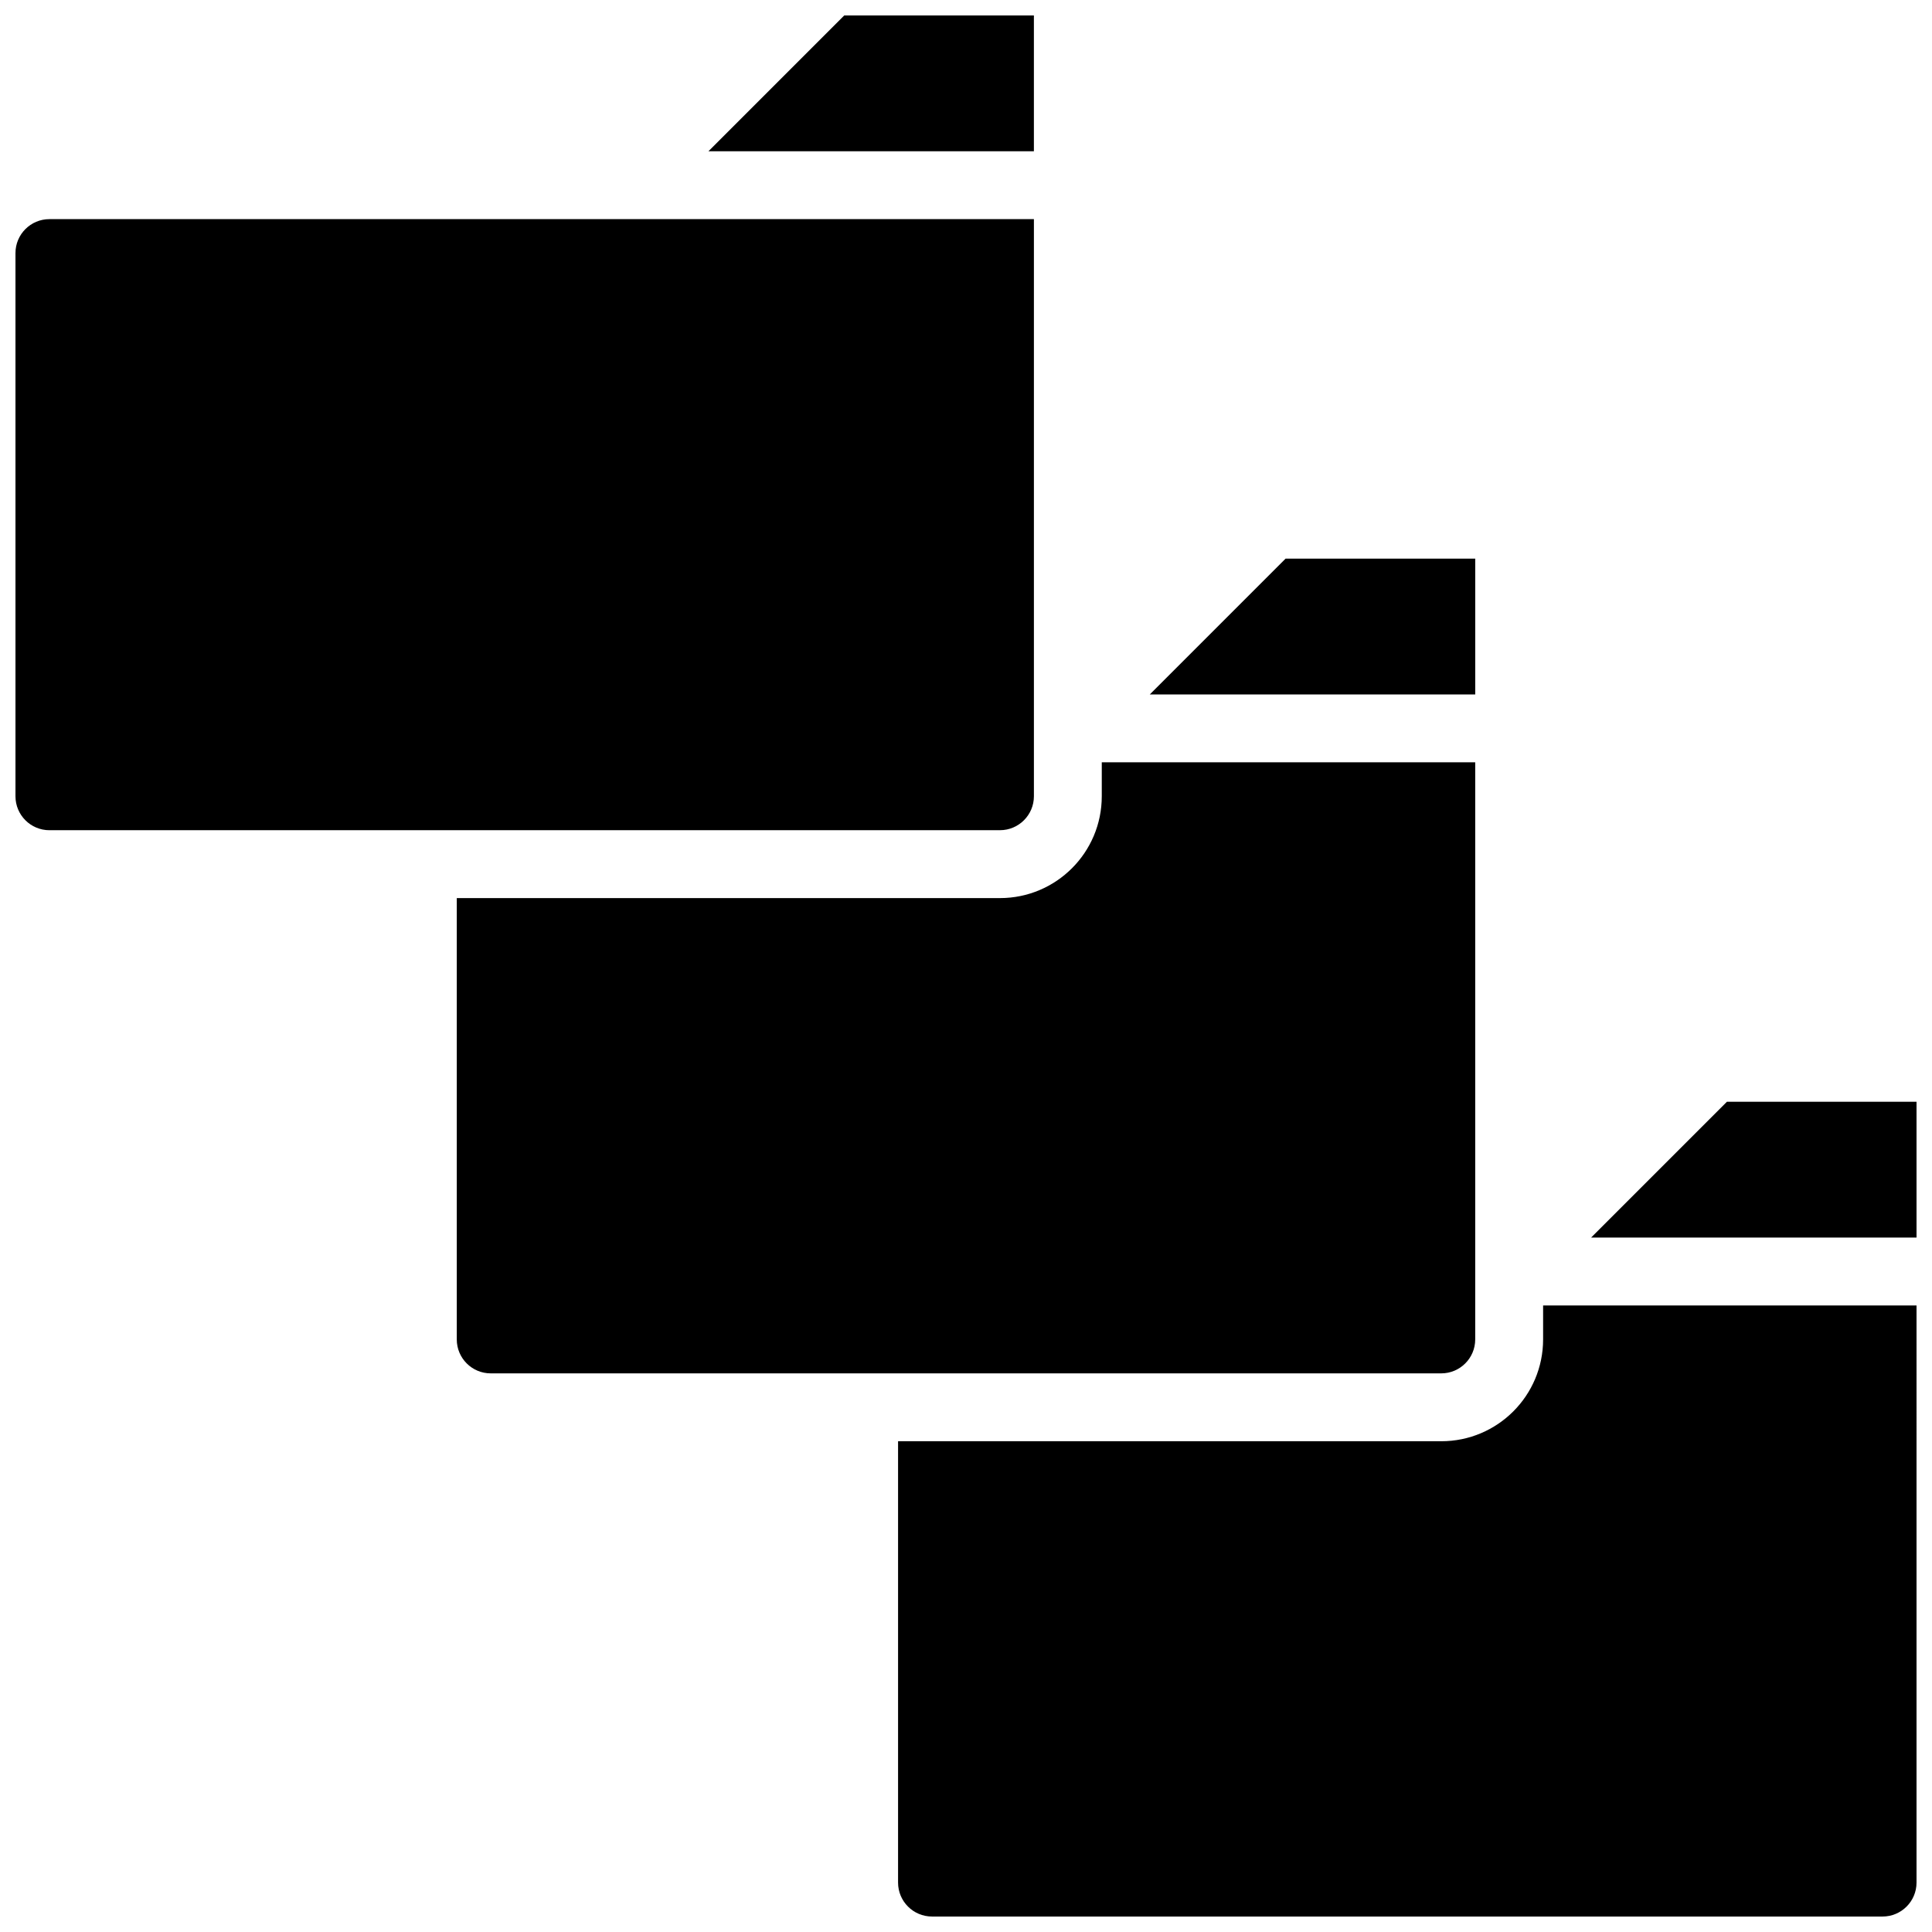
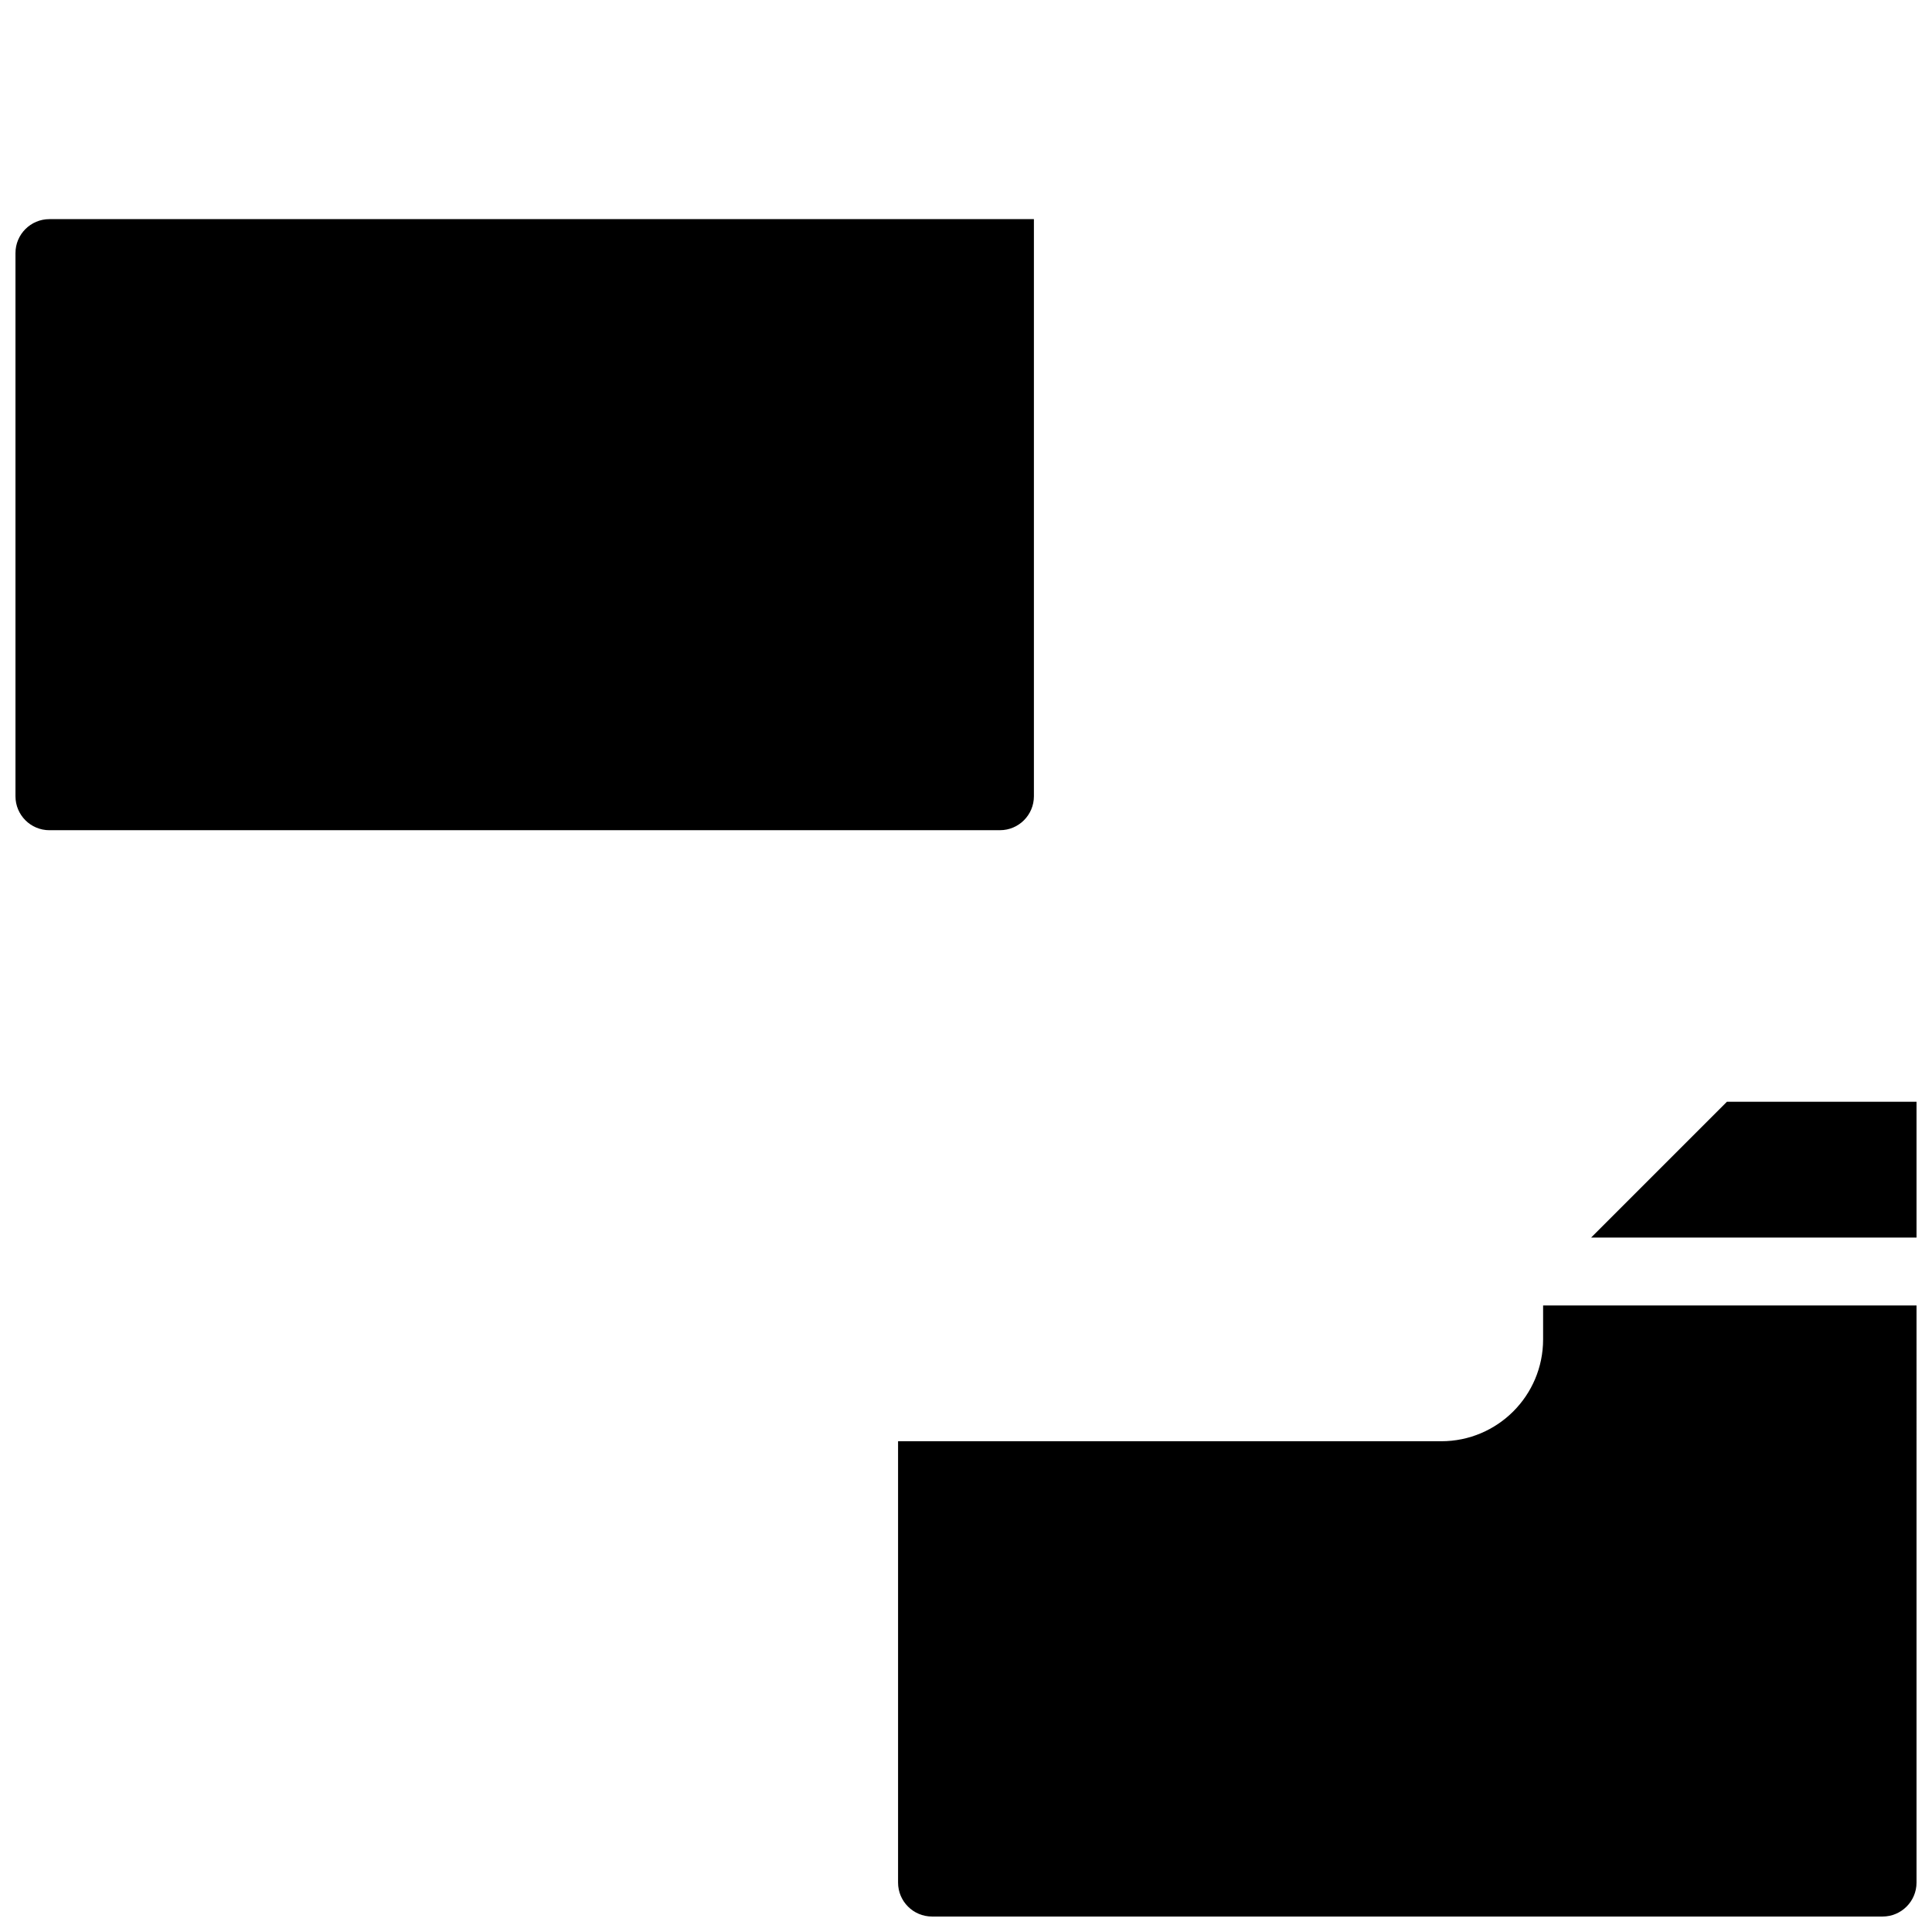
<svg xmlns="http://www.w3.org/2000/svg" width="800px" height="800px" version="1.1" viewBox="144 144 512 512">
  <defs>
    <clipPath id="d">
      <path d="m331 148.09h87v36.906h-87z" />
    </clipPath>
    <clipPath id="c">
      <path d="m565 435h86.902v37h-86.902z" />
    </clipPath>
    <clipPath id="b">
      <path d="m382 489h269.9v162.9h-269.9z" />
    </clipPath>
    <clipPath id="a">
      <path d="m148.09 202h269.91v163h-269.91z" />
    </clipPath>
  </defs>
-   <path d="m265.05 382v116.96c0 4.969 4.027 8.996 8.996 8.996h251.9c4.969 0 9-4.027 9-8.996v-152.94h-98.965v8.996c0 14.906-12.082 26.988-26.988 26.988z" />
  <g clip-path="url(#d)">
-     <path d="m331.75 184.08h86.242v-35.988h-50.254z" />
-   </g>
+     </g>
  <g clip-path="url(#c)">
    <path d="m651.9 435.98h-50.254l-35.988 35.988h86.242z" />
  </g>
-   <path d="m448.71 328.03h86.242v-35.988h-50.258z" />
  <g clip-path="url(#b)">
    <path d="m651.9 489.96h-98.961v8.996c0 14.906-12.086 26.988-26.992 26.988h-143.95v116.96c0 4.969 4.031 8.996 8.996 8.996h251.91c4.969 0 8.996-4.027 8.996-8.996z" />
  </g>
  <g clip-path="url(#a)">
    <path d="m157.09 364.01h251.91c4.969 0 8.996-4.027 8.996-8.996v-152.94h-260.9c-4.969 0-8.996 4.027-8.996 8.996v143.95c0 4.969 4.027 8.996 8.996 8.996z" />
  </g>
</svg>